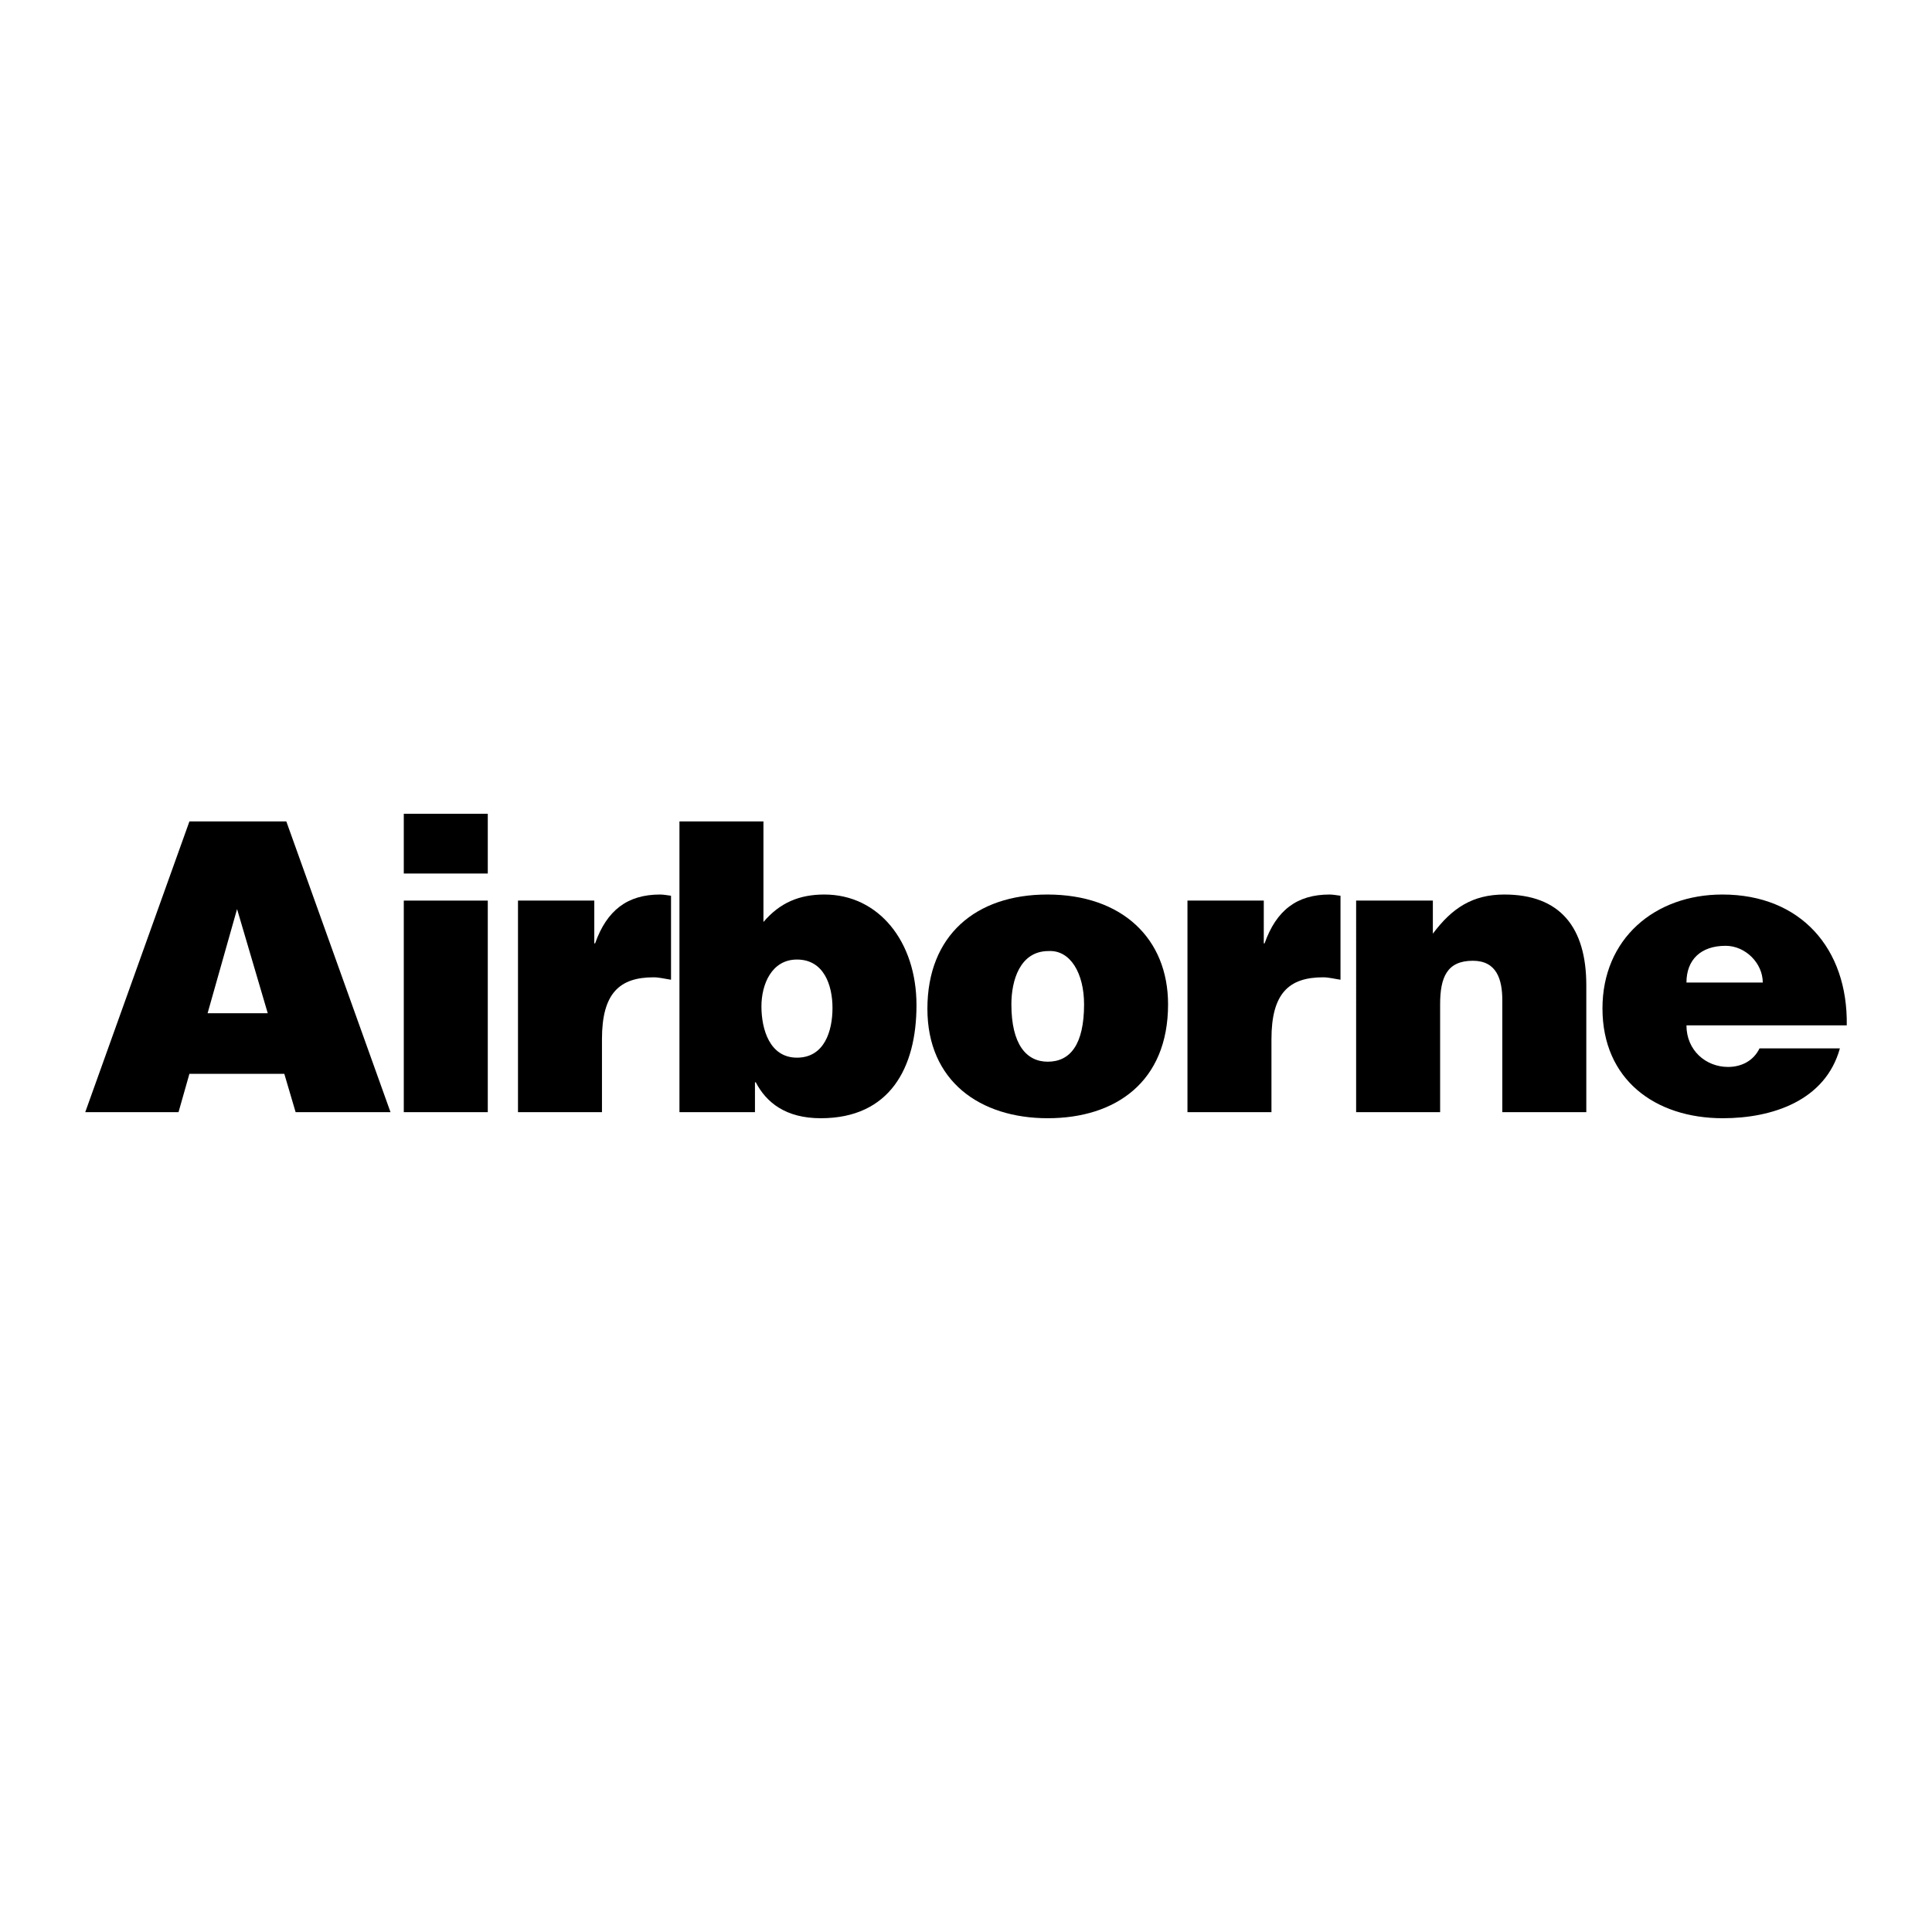
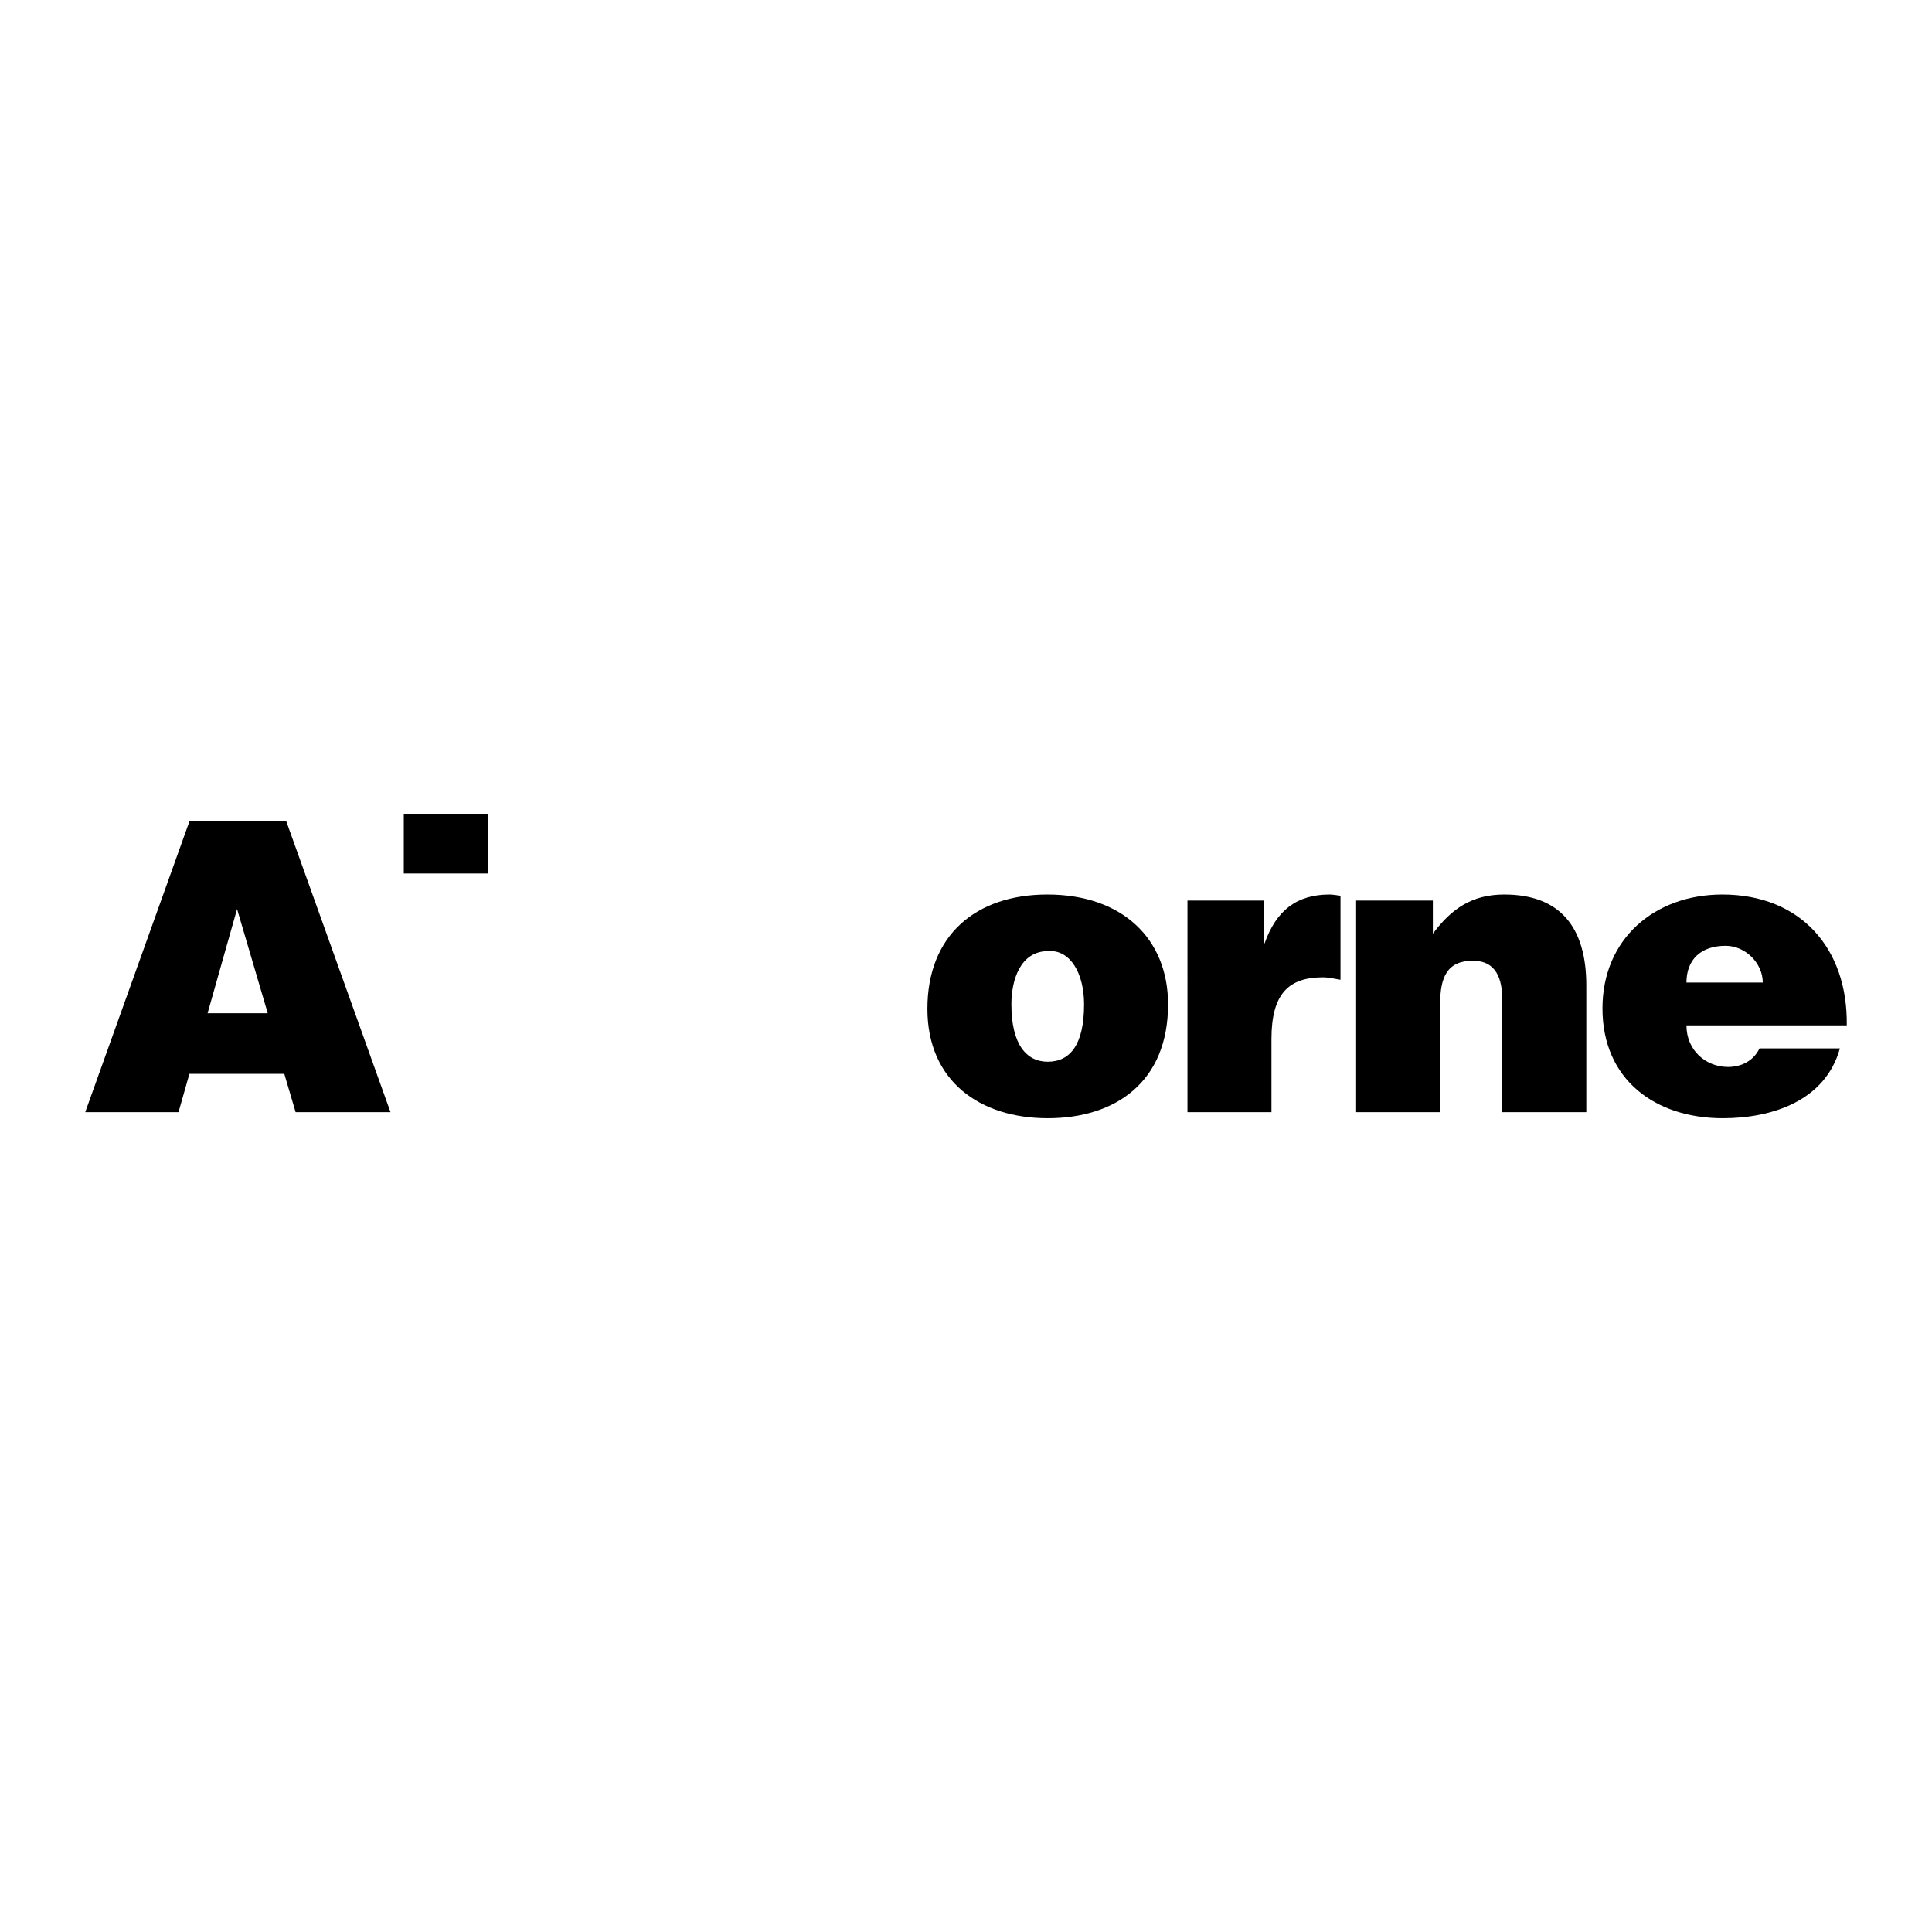
<svg xmlns="http://www.w3.org/2000/svg" version="1.0" id="Layer_1" x="0px" y="0px" width="192.756px" height="192.756px" viewBox="0 0 192.756 192.756" enable-background="new 0 0 192.756 192.756" xml:space="preserve">
  <g>
    <polygon fill-rule="evenodd" clip-rule="evenodd" fill="#FFFFFF" points="0,0 192.756,0 192.756,192.756 0,192.756 0,0  " />
    <polygon fill-rule="evenodd" clip-rule="evenodd" points="8.504,110.961 18.898,81.955 28.567,81.955 38.961,110.961    29.494,110.961 28.365,107.135 18.898,107.135 17.811,110.961 8.504,110.961  " />
    <polygon fill-rule="evenodd" clip-rule="evenodd" fill="#FFFFFF" points="23.652,90.698 20.711,101.092 26.714,101.092    23.652,90.698  " />
-     <polygon fill-rule="evenodd" clip-rule="evenodd" points="40.286,110.961 40.286,89.852 48.666,89.852 48.666,110.961    40.286,110.961  " />
    <polygon fill-rule="evenodd" clip-rule="evenodd" points="40.286,81.19 48.666,81.19 48.666,87.152 40.286,87.152 40.286,81.19     " />
-     <path fill-rule="evenodd" clip-rule="evenodd" d="M51.679,89.852h7.614v4.27h0.081c1.168-3.303,3.223-4.875,6.486-4.875   c0.363,0,0.725,0.081,1.088,0.121v8.38c-0.564-0.082-1.168-0.242-1.732-0.242c-3.424,0-5.157,1.611-5.157,6.164v7.291h-8.379   V89.852L51.679,89.852z" />
-     <path fill-rule="evenodd" clip-rule="evenodd" d="M76.169,91.987c1.651-1.934,3.585-2.74,6.083-2.74   c5.398,0,9.186,4.673,9.186,11.038c0,6.244-2.659,11.281-9.548,11.281c-3.504,0-5.438-1.572-6.486-3.586h-0.081v2.98h-7.534V81.955   h8.38V91.987L76.169,91.987z" />
    <path fill-rule="evenodd" clip-rule="evenodd" fill="#FFFFFF" d="M83.058,100.568c0-2.258-0.846-4.835-3.545-4.835   c-2.538,0-3.545,2.497-3.545,4.673c0,2.256,0.806,5.117,3.545,5.117C82.252,105.523,83.058,102.863,83.058,100.568L83.058,100.568z   " />
    <path fill-rule="evenodd" clip-rule="evenodd" d="M104.492,89.247c7.453,0,12.046,4.392,12.046,10.958   c0,7.734-5.237,11.361-12.006,11.361s-12.005-3.707-12.005-10.918C92.527,93.316,97.361,89.247,104.492,89.247L104.492,89.247z" />
    <path fill-rule="evenodd" clip-rule="evenodd" fill="#FFFFFF" d="M100.906,100.205c0,3.988,1.491,5.721,3.626,5.721   c2.256,0,3.626-1.732,3.626-5.721c0-3.102-1.37-5.439-3.545-5.318C101.753,94.887,100.906,97.828,100.906,100.205L100.906,100.205z   " />
    <path fill-rule="evenodd" clip-rule="evenodd" d="M118.474,89.852h7.614v4.27h0.08c1.169-3.303,3.224-4.875,6.486-4.875   c0.362,0,0.726,0.081,1.088,0.121v8.38c-0.564-0.082-1.168-0.242-1.732-0.242c-3.424,0-5.156,1.611-5.156,6.164v7.291h-8.38V89.852   L118.474,89.852z" />
    <path fill-rule="evenodd" clip-rule="evenodd" d="M135.302,89.852h7.654v3.303c1.894-2.538,3.948-3.908,7.131-3.908   c5.56,0,8.179,3.263,8.179,9.063v12.65h-8.38V99.803c0-2.096-0.564-3.948-2.941-3.948c-2.578,0-3.263,1.651-3.263,4.351v10.756   h-8.38V89.852L135.302,89.852z" />
    <path fill-rule="evenodd" clip-rule="evenodd" d="M168.258,102.299c0,2.498,1.935,4.15,4.15,4.15c1.329,0,2.538-0.604,3.142-1.854   h8.017c-1.449,5.238-6.768,6.971-11.683,6.971c-6.768,0-12.005-3.867-12.005-10.959c0-6.929,5.196-11.36,11.965-11.36   c7.815,0,12.529,5.398,12.408,13.052H168.258L168.258,102.299z" />
    <path fill-rule="evenodd" clip-rule="evenodd" fill="#FFFFFF" d="M175.872,98.029c0-1.934-1.732-3.666-3.706-3.666   c-2.498,0-3.908,1.41-3.908,3.666H175.872L175.872,98.029z" />
  </g>
</svg>